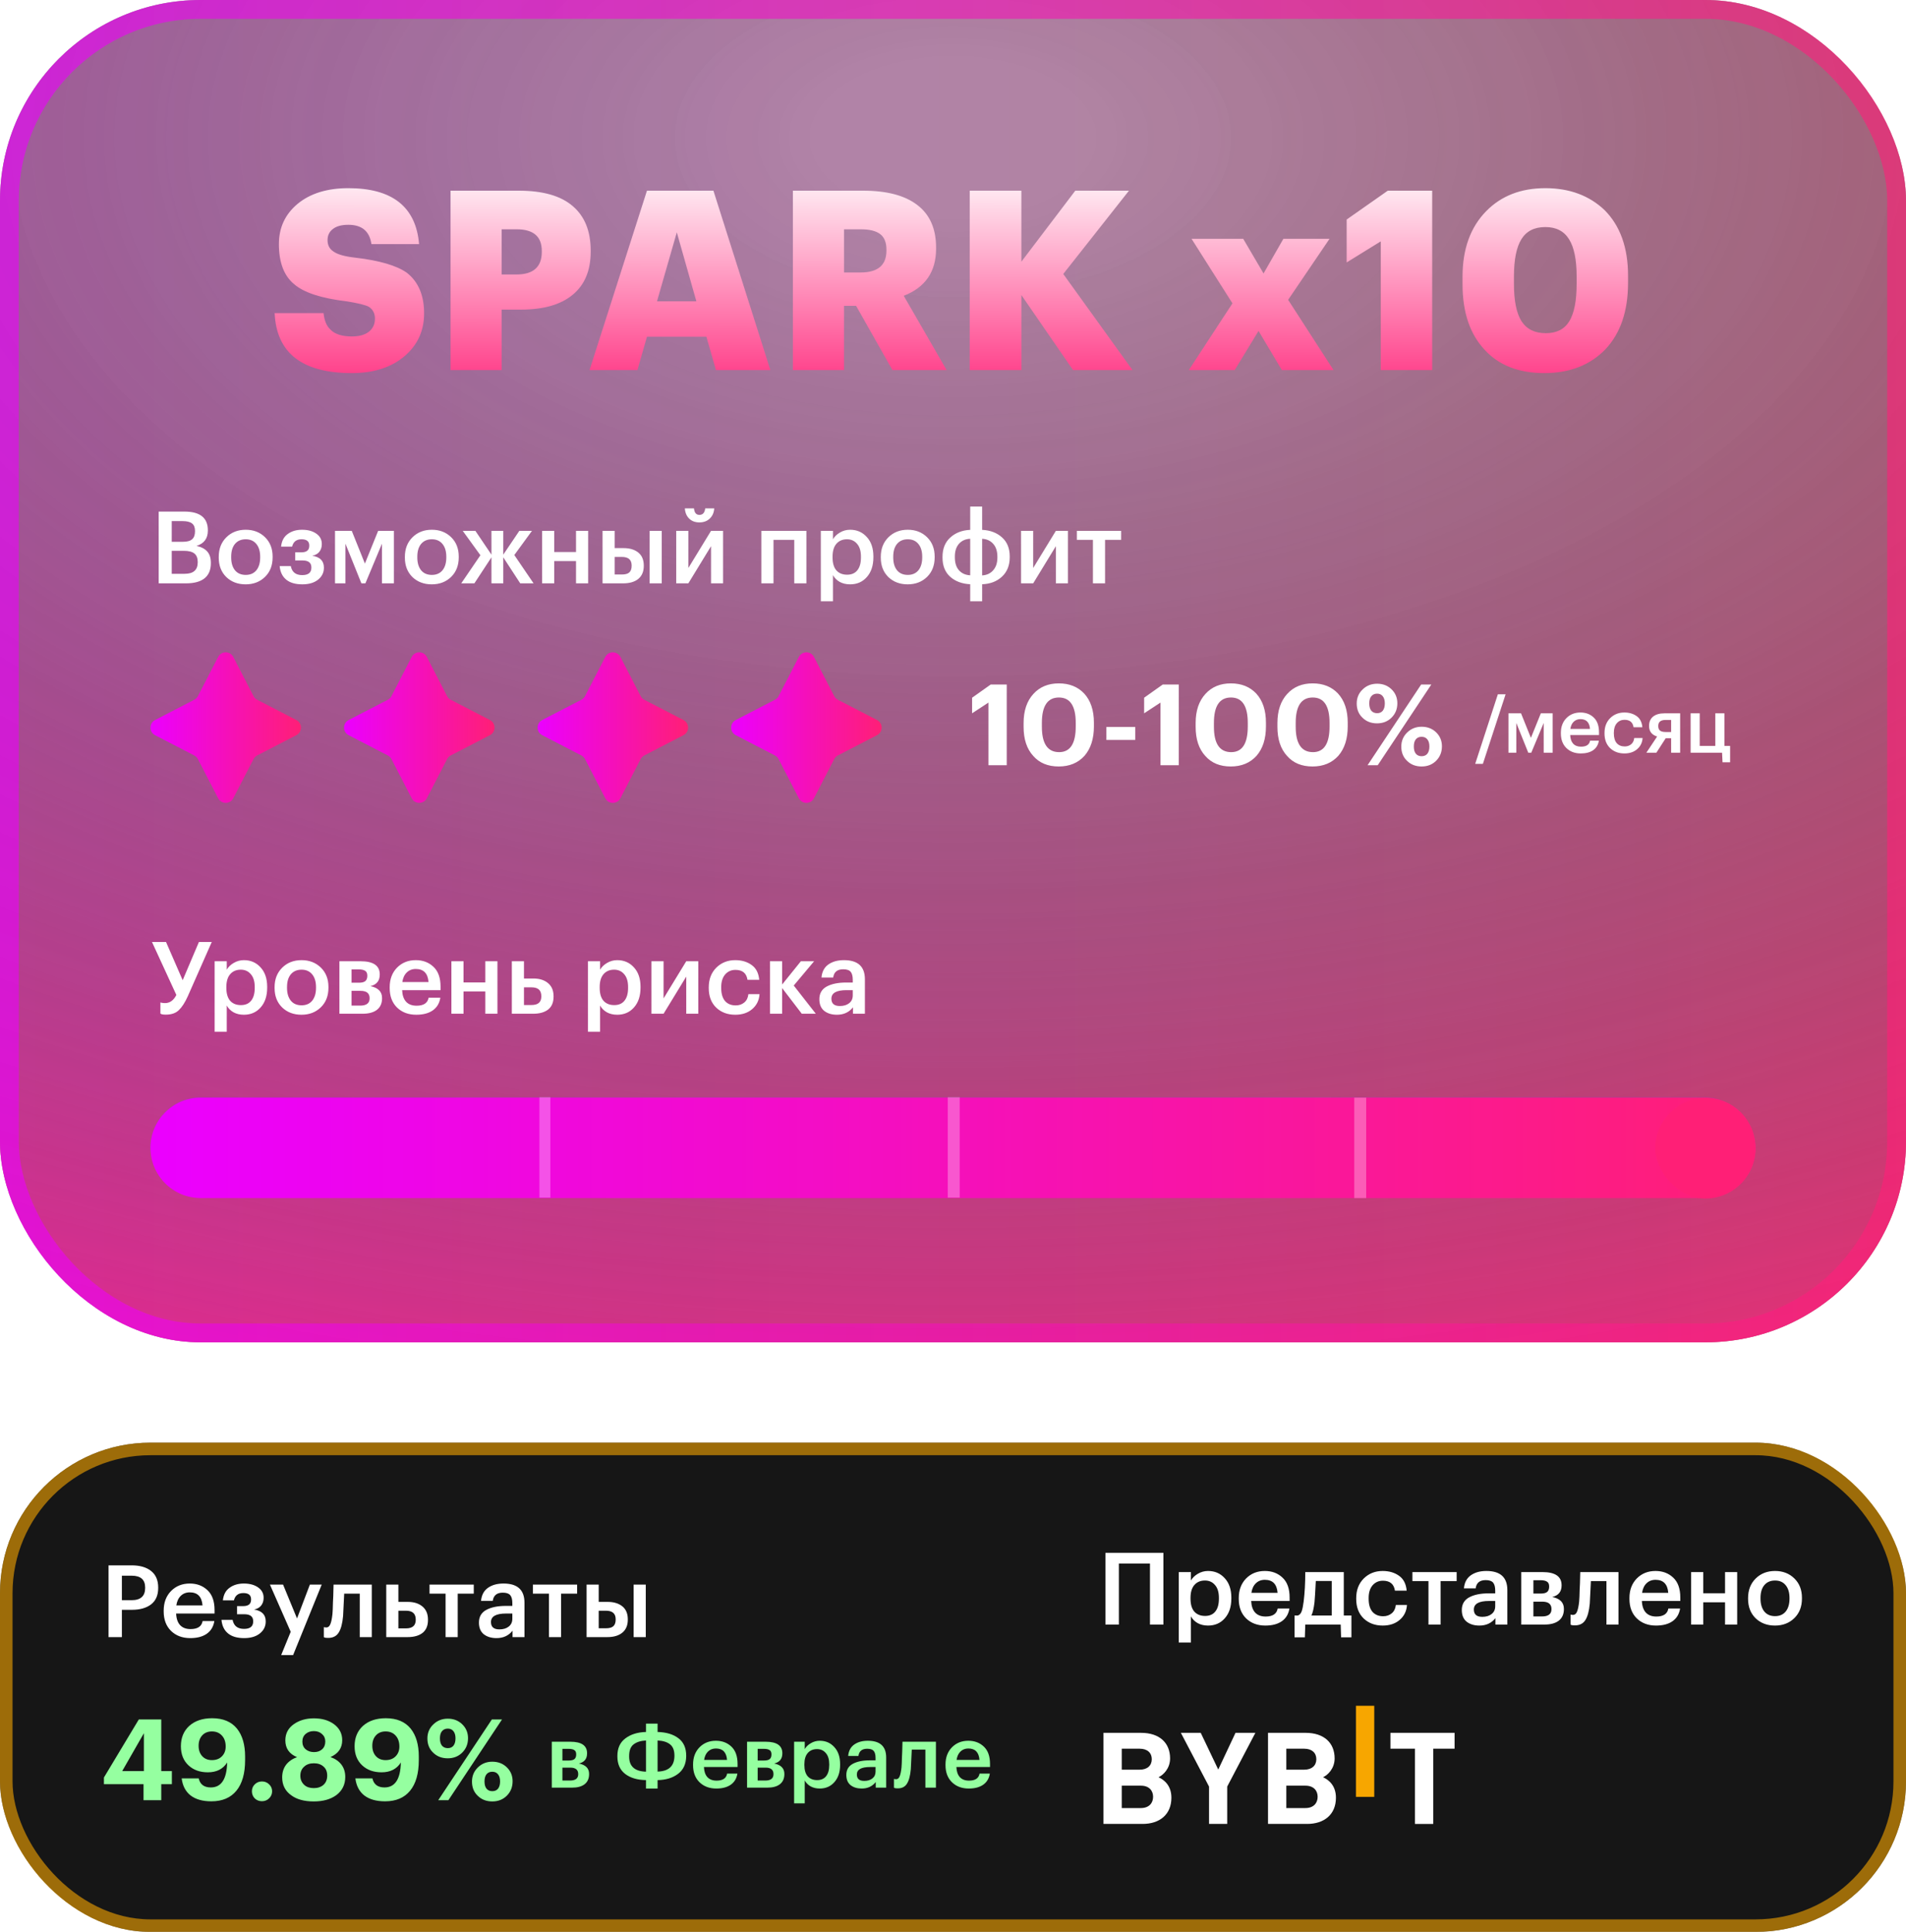
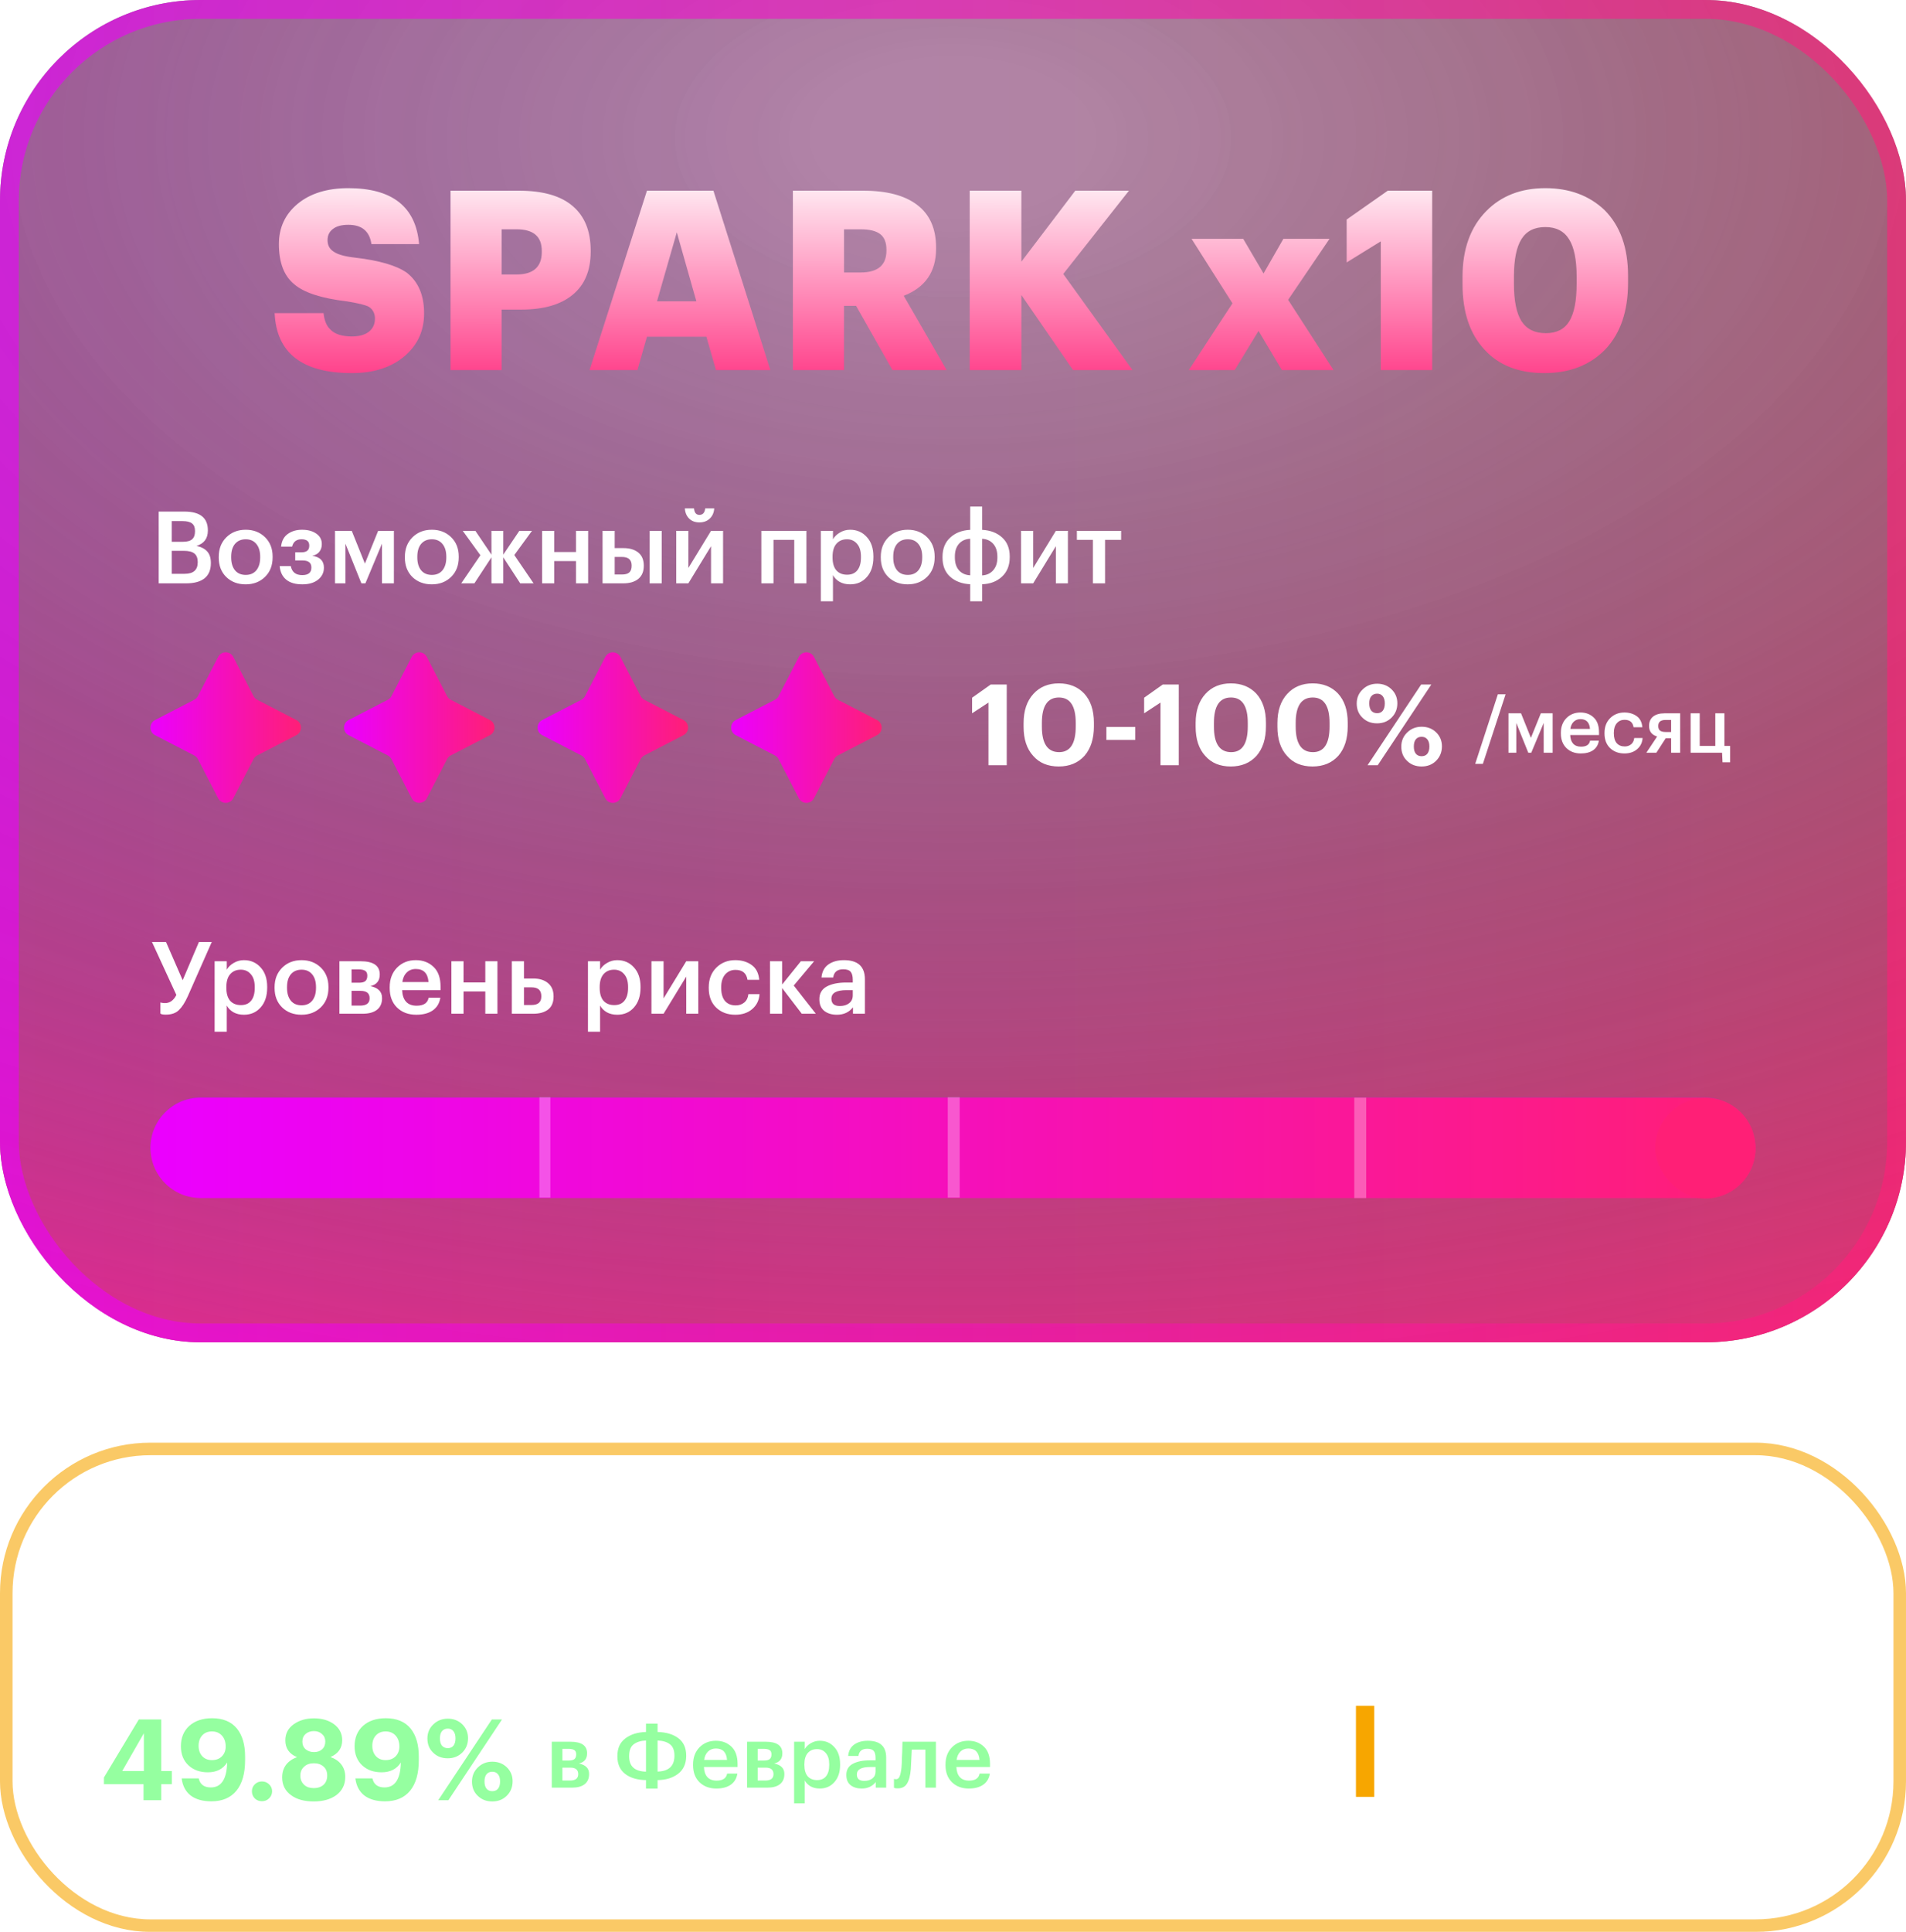
<svg xmlns="http://www.w3.org/2000/svg" width="304" height="308" viewBox="0 0 304 308" fill="none">
  <g filter="url(#filter0_i_11894_25687)">
    <rect width="304" height="214" rx="32" fill="#161616" fill-opacity="0.4" />
    <rect width="304" height="214" rx="32" fill="url(#paint0_radial_11894_25687)" fill-opacity="0.9" />
    <rect width="304" height="214" rx="32" fill="url(#paint1_linear_11894_25687)" fill-opacity="0.2" />
    <rect x="1.5" y="1.5" width="301" height="211" rx="30.5" stroke="url(#paint2_linear_11894_25687)" stroke-opacity="0.6" stroke-width="3" />
    <g filter="url(#filter1_di_11894_25687)">
      <path d="M56.123 57.48C48.203 57.48 44.096 54.293 43.803 47.92H51.603C51.736 49.12 52.096 49.987 52.683 50.52C53.376 51.267 54.523 51.64 56.123 51.64C57.296 51.64 58.203 51.387 58.843 50.88C59.483 50.373 59.803 49.68 59.803 48.8C59.803 47.973 59.483 47.347 58.843 46.92C58.309 46.627 57.123 46.333 55.283 46.04C51.229 45.56 48.429 44.64 46.883 43.28C45.283 41.947 44.483 39.827 44.483 36.92C44.483 34.307 45.469 32.173 47.443 30.52C49.469 28.84 52.176 28 55.563 28C62.576 28 66.336 30.973 66.843 36.92H59.243C58.949 34.867 57.723 33.84 55.563 33.84C54.469 33.84 53.643 34.067 53.083 34.52C52.523 34.947 52.243 35.533 52.243 36.28C52.243 37.08 52.549 37.68 53.163 38.08C53.803 38.56 54.976 38.893 56.683 39.08C60.523 39.533 63.256 40.333 64.883 41.48C66.723 42.92 67.643 45.08 67.643 47.96C67.643 50.68 66.643 52.92 64.643 54.68C62.509 56.547 59.669 57.48 56.123 57.48ZM71.854 28.4H82.734C86.6 28.4 89.48 29.227 91.374 30.88C93.267 32.507 94.214 34.867 94.214 37.96V38.12C94.214 41.133 93.254 43.427 91.334 45C89.44 46.573 86.694 47.36 83.094 47.36H80.014V57H71.854V28.4ZM82.374 41.76C85.067 41.76 86.414 40.56 86.414 38.16V38C86.414 35.707 85.08 34.56 82.414 34.56H80.014V41.76H82.374ZM103.188 28.4H113.788L122.868 57H114.188L112.668 51.68H103.188L101.668 57H94.028L103.188 28.4ZM104.788 46.04H111.068L107.948 35.04L104.788 46.04ZM126.463 28.4H137.663C141.45 28.4 144.33 29.16 146.303 30.68C148.303 32.2 149.303 34.467 149.303 37.48V37.64C149.303 41.32 147.583 43.827 144.143 45.16L150.983 57H142.343L136.543 46.76H134.623V57H126.463V28.4ZM137.263 41.44C140.01 41.44 141.383 40.28 141.383 37.96V37.8C141.383 36.653 141.05 35.827 140.383 35.32C139.716 34.813 138.69 34.56 137.303 34.56H134.623V41.44H137.263ZM154.666 28.4H162.906V39.72L171.506 28.4H180.066L169.586 41.68L180.626 57H171.146L162.906 45.04V57H154.666V28.4ZM196.572 46.36L190.052 36.08H198.292L201.532 41.6L204.692 36.08H212.052L205.452 45.8L212.692 57H204.452L200.732 50.76L196.932 57H189.612L196.572 46.36ZM220.228 36.48L214.788 39.84V33L221.348 28.4H228.428V57H220.228V36.48ZM246.548 51.12C248.281 51.12 249.535 50.48 250.308 49.2C251.081 47.92 251.468 45.933 251.468 43.24V42.08C251.468 39.413 251.068 37.44 250.268 36.16C249.468 34.853 248.201 34.2 246.468 34.2C244.735 34.2 243.468 34.84 242.668 36.12C241.868 37.4 241.468 39.387 241.468 42.08V43.28C241.468 45.947 241.868 47.92 242.668 49.2C243.495 50.48 244.788 51.12 246.548 51.12ZM246.308 57.48C242.228 57.48 239.055 56.24 236.788 53.76C234.441 51.253 233.268 47.773 233.268 43.32V42.12C233.268 37.72 234.521 34.24 237.028 31.68C239.428 29.227 242.575 28 246.468 28C250.308 28 253.455 29.16 255.908 31.48C258.415 33.987 259.668 37.48 259.668 41.96V43.08C259.668 47.587 258.468 51.12 256.068 53.68C253.615 56.213 250.361 57.48 246.308 57.48Z" fill="url(#paint3_linear_11894_25687)" />
    </g>
    <path d="M25.312 81.56H29.408C31.904 81.56 33.152 82.552 33.152 84.536V84.6C33.152 85.848 32.549 86.659 31.344 87.032C32.123 87.203 32.699 87.507 33.072 87.944C33.445 88.371 33.632 88.968 33.632 89.736V89.8C33.632 90.856 33.296 91.656 32.624 92.2C31.952 92.733 30.981 93 29.712 93H25.312V81.56ZM29.456 91.48C30.843 91.48 31.536 90.872 31.536 89.656V89.592C31.536 88.984 31.36 88.536 31.008 88.248C30.656 87.96 30.091 87.816 29.312 87.816H27.392V91.48H29.456ZM29.152 86.376C29.845 86.376 30.341 86.243 30.64 85.976C30.949 85.709 31.104 85.283 31.104 84.696V84.632C31.104 84.088 30.944 83.693 30.624 83.448C30.304 83.203 29.803 83.08 29.12 83.08H27.392V86.376H29.152ZM39.193 91.656C39.918 91.656 40.483 91.411 40.889 90.92C41.294 90.419 41.497 89.736 41.497 88.872V88.76C41.497 87.896 41.294 87.219 40.889 86.728C40.483 86.227 39.918 85.976 39.193 85.976C38.468 85.976 37.897 86.221 37.481 86.712C37.075 87.203 36.873 87.88 36.873 88.744V88.872C36.873 89.736 37.075 90.419 37.481 90.92C37.886 91.411 38.457 91.656 39.193 91.656ZM42.265 91.976C41.454 92.765 40.425 93.16 39.177 93.16C37.929 93.16 36.9 92.771 36.089 91.992C35.289 91.203 34.889 90.173 34.889 88.904V88.776C34.889 87.496 35.294 86.456 36.105 85.656C36.916 84.856 37.945 84.456 39.193 84.456C40.43 84.456 41.454 84.851 42.265 85.64C43.075 86.429 43.481 87.459 43.481 88.728V88.856C43.481 90.147 43.075 91.187 42.265 91.976ZM51.326 86.76C51.326 87.229 51.198 87.629 50.942 87.96C50.686 88.291 50.307 88.504 49.806 88.6C51.044 88.803 51.662 89.427 51.662 90.472V90.52C51.662 91.288 51.347 91.923 50.718 92.424C50.099 92.915 49.267 93.16 48.222 93.16C47.113 93.16 46.254 92.909 45.646 92.408C45.038 91.907 44.691 91.187 44.606 90.248H46.382C46.563 91.208 47.172 91.688 48.206 91.688C49.177 91.688 49.662 91.293 49.662 90.504V90.456C49.662 89.72 49.188 89.352 48.238 89.352H47.086V88.056H48.078C48.91 88.056 49.326 87.709 49.326 87.016V86.968C49.326 86.307 48.916 85.976 48.094 85.976C47.283 85.976 46.782 86.365 46.59 87.144H44.83C44.926 86.237 45.283 85.565 45.902 85.128C46.521 84.68 47.278 84.456 48.174 84.456C49.092 84.456 49.843 84.659 50.43 85.064C51.028 85.469 51.326 86.019 51.326 86.712V86.76ZM55.097 86.68V93H53.433V84.632H56.105L58.201 89.848L60.313 84.632H62.825V93H60.921V86.68L58.281 93H57.641L55.097 86.68ZM68.88 91.656C69.606 91.656 70.171 91.411 70.576 90.92C70.982 90.419 71.184 89.736 71.184 88.872V88.76C71.184 87.896 70.982 87.219 70.576 86.728C70.171 86.227 69.606 85.976 68.88 85.976C68.155 85.976 67.584 86.221 67.168 86.712C66.763 87.203 66.56 87.88 66.56 88.744V88.872C66.56 89.736 66.763 90.419 67.168 90.92C67.574 91.411 68.144 91.656 68.88 91.656ZM71.952 91.976C71.142 92.765 70.112 93.16 68.864 93.16C67.616 93.16 66.587 92.771 65.776 91.992C64.976 91.203 64.576 90.173 64.576 88.904V88.776C64.576 87.496 64.982 86.456 65.792 85.656C66.603 84.856 67.632 84.456 68.88 84.456C70.118 84.456 71.142 84.851 71.952 85.64C72.763 86.429 73.168 87.459 73.168 88.728V88.856C73.168 90.147 72.763 91.187 71.952 91.976ZM78.383 88.856L75.663 93H73.567L76.623 88.52L73.807 84.632H75.823L78.383 88.424V84.632H80.271V88.424L82.831 84.632H84.847L82.031 88.488L85.103 93H82.975L80.271 88.856V93H78.383V88.856ZM91.873 89.448H88.4V93H86.465V84.632H88.4V88.008H91.873V84.632H93.808V93H91.873V89.448ZM103.609 84.632H105.545V93H103.609V84.632ZM96.105 84.632H98.041V87.384H99.465C100.436 87.384 101.214 87.619 101.801 88.088C102.388 88.557 102.681 89.251 102.681 90.168V90.216C102.681 91.123 102.388 91.816 101.801 92.296C101.225 92.765 100.43 93 99.417 93H96.105V84.632ZM99.193 91.592C99.727 91.592 100.116 91.485 100.361 91.272C100.617 91.048 100.745 90.691 100.745 90.2V90.152C100.745 89.245 100.228 88.792 99.193 88.792H98.041V91.592H99.193ZM113.199 82.68C112.772 83.085 112.223 83.288 111.551 83.288C110.879 83.288 110.335 83.085 109.919 82.68C109.503 82.264 109.274 81.72 109.231 81.048H110.687C110.751 81.741 111.039 82.088 111.551 82.088C112.095 82.088 112.404 81.741 112.479 81.048H113.919C113.876 81.72 113.636 82.264 113.199 82.68ZM107.855 93V84.632H109.791V90.552L113.407 84.632H115.327V93H113.407V87.08L109.791 93H107.855ZM126.681 86.072H123.369V93H121.433V84.632H128.617V93H126.681V86.072ZM130.918 84.632H132.854V85.976C133.099 85.549 133.467 85.192 133.958 84.904C134.459 84.605 135.003 84.456 135.59 84.456C136.667 84.456 137.552 84.84 138.246 85.608C138.95 86.365 139.302 87.4 139.302 88.712V88.84C139.302 90.163 138.955 91.213 138.262 91.992C137.579 92.771 136.688 93.16 135.59 93.16C134.95 93.16 134.39 93.027 133.91 92.76C133.44 92.483 133.088 92.125 132.854 91.688V95.864H130.918V84.632ZM135.11 91.624C135.824 91.624 136.368 91.389 136.742 90.92C137.126 90.451 137.318 89.768 137.318 88.872V88.744C137.318 87.848 137.11 87.165 136.694 86.696C136.288 86.216 135.755 85.976 135.094 85.976C134.39 85.976 133.83 86.211 133.414 86.68C132.998 87.149 132.79 87.837 132.79 88.744V88.872C132.79 89.779 132.992 90.467 133.398 90.936C133.814 91.395 134.384 91.624 135.11 91.624ZM144.787 91.656C145.512 91.656 146.077 91.411 146.483 90.92C146.888 90.419 147.091 89.736 147.091 88.872V88.76C147.091 87.896 146.888 87.219 146.483 86.728C146.077 86.227 145.512 85.976 144.787 85.976C144.061 85.976 143.491 86.221 143.075 86.712C142.669 87.203 142.467 87.88 142.467 88.744V88.872C142.467 89.736 142.669 90.419 143.075 90.92C143.48 91.411 144.051 91.656 144.787 91.656ZM147.859 91.976C147.048 92.765 146.019 93.16 144.771 93.16C143.523 93.16 142.493 92.771 141.683 91.992C140.883 91.203 140.483 90.173 140.483 88.904V88.776C140.483 87.496 140.888 86.456 141.699 85.656C142.509 84.856 143.539 84.456 144.787 84.456C146.024 84.456 147.048 84.851 147.859 85.64C148.669 86.429 149.075 87.459 149.075 88.728V88.856C149.075 90.147 148.669 91.187 147.859 91.976ZM156.648 84.472C157.939 84.536 158.995 84.936 159.816 85.672C160.637 86.408 161.048 87.421 161.048 88.712V88.84C161.048 90.141 160.632 91.176 159.8 91.944C158.979 92.701 157.928 93.101 156.648 93.144V95.864H154.744V93.144C153.443 93.08 152.381 92.685 151.56 91.96C150.739 91.224 150.328 90.205 150.328 88.904V88.776C150.328 87.475 150.739 86.451 151.56 85.704C152.381 84.947 153.443 84.536 154.744 84.472V80.76H156.648V84.472ZM156.648 91.736C157.384 91.693 157.971 91.421 158.408 90.92C158.856 90.419 159.08 89.741 159.08 88.888V88.776C159.08 87.891 158.861 87.203 158.424 86.712C157.987 86.211 157.395 85.939 156.648 85.896V91.736ZM154.744 85.896C153.997 85.928 153.4 86.195 152.952 86.696C152.515 87.187 152.296 87.864 152.296 88.728V88.856C152.296 89.741 152.515 90.429 152.952 90.92C153.389 91.411 153.987 91.677 154.744 91.72V85.896ZM162.855 93V84.632H164.791V90.552L168.407 84.632H170.327V93H168.407V87.08L164.791 93H162.855ZM178.814 86.072H176.254V93H174.318V86.072H171.758V84.632H178.814V86.072Z" fill="white" />
    <g filter="url(#filter2_i_11894_25687)">
      <path d="M34.792 104.735C35.299 103.755 36.701 103.755 37.208 104.735L40.437 110.98C40.566 111.23 40.77 111.434 41.02 111.563L47.264 114.792C48.245 115.299 48.245 116.701 47.264 117.208L41.02 120.437C40.77 120.566 40.566 120.77 40.437 121.02L37.208 127.265C36.701 128.245 35.299 128.245 34.792 127.265L31.563 121.02C31.434 120.77 31.23 120.566 30.98 120.437L24.735 117.208C23.755 116.701 23.755 115.299 24.735 114.792L30.98 111.563C31.23 111.434 31.434 111.23 31.563 110.98L34.792 104.735Z" fill="url(#paint4_linear_11894_25687)" />
    </g>
    <g filter="url(#filter3_i_11894_25687)">
      <path d="M65.664 104.735C66.171 103.755 67.574 103.755 68.081 104.735L71.309 110.98C71.439 111.23 71.643 111.434 71.893 111.563L78.137 114.792C79.118 115.299 79.118 116.701 78.137 117.208L71.893 120.437C71.643 120.566 71.439 120.77 71.309 121.02L68.081 127.265C67.574 128.245 66.171 128.245 65.664 127.265L62.436 121.02C62.306 120.77 62.102 120.566 61.852 120.437L55.608 117.208C54.627 116.701 54.627 115.299 55.608 114.792L61.852 111.563C62.102 111.434 62.306 111.23 62.436 110.98L65.664 104.735Z" fill="url(#paint5_linear_11894_25687)" />
    </g>
    <g filter="url(#filter4_i_11894_25687)">
      <path d="M96.536 104.735C97.043 103.755 98.446 103.755 98.953 104.735L102.181 110.98C102.311 111.23 102.515 111.434 102.765 111.563L109.009 114.792C109.99 115.299 109.99 116.701 109.009 117.208L102.765 120.437C102.515 120.566 102.311 120.77 102.181 121.02L98.953 127.265C98.446 128.245 97.043 128.245 96.536 127.265L93.308 121.02C93.178 120.77 92.975 120.566 92.724 120.437L86.48 117.208C85.499 116.701 85.499 115.299 86.48 114.792L92.724 111.563C92.975 111.434 93.178 111.23 93.308 110.98L96.536 104.735Z" fill="url(#paint6_linear_11894_25687)" />
    </g>
    <g filter="url(#filter5_i_11894_25687)">
      <path d="M127.409 104.735C127.916 103.755 129.318 103.755 129.825 104.735L133.054 110.98C133.183 111.23 133.387 111.434 133.638 111.563L139.882 114.792C140.862 115.299 140.862 116.701 139.882 117.208L133.638 120.437C133.387 120.566 133.183 120.77 133.054 121.02L129.825 127.265C129.318 128.245 127.916 128.245 127.409 127.265L124.18 121.02C124.051 120.77 123.847 120.566 123.597 120.437L117.353 117.208C116.372 116.701 116.372 115.299 117.353 114.792L123.597 111.563C123.847 111.434 124.051 111.23 124.18 110.98L127.409 104.735Z" fill="url(#paint7_linear_11894_25687)" />
    </g>
    <g clip-path="url(#clip0_11894_25687)">
      <path d="M157.656 112.01L155.046 113.72V111.236L158.016 109.13H160.572V122H157.656V112.01ZM168.93 119.912C170.694 119.912 171.576 118.55 171.576 115.826V115.25C171.576 112.55 170.682 111.2 168.894 111.2C167.082 111.2 166.176 112.55 166.176 115.25V115.862C166.176 118.562 167.094 119.912 168.93 119.912ZM168.858 122.198C167.13 122.198 165.774 121.634 164.79 120.506C163.77 119.39 163.26 117.848 163.26 115.88V115.268C163.26 113.312 163.782 111.764 164.826 110.624C165.846 109.508 167.196 108.95 168.876 108.95C170.556 108.95 171.906 109.49 172.926 110.57C173.958 111.698 174.474 113.246 174.474 115.214V115.808C174.474 117.776 173.976 119.336 172.98 120.488C171.948 121.628 170.574 122.198 168.858 122.198ZM176.465 115.898H181.073V117.968H176.465V115.898ZM185.095 112.01L182.485 113.72V111.236L185.455 109.13H188.011V122H185.095V112.01ZM196.37 119.912C198.134 119.912 199.016 118.55 199.016 115.826V115.25C199.016 112.55 198.122 111.2 196.334 111.2C194.522 111.2 193.616 112.55 193.616 115.25V115.862C193.616 118.562 194.534 119.912 196.37 119.912ZM196.298 122.198C194.57 122.198 193.214 121.634 192.23 120.506C191.21 119.39 190.7 117.848 190.7 115.88V115.268C190.7 113.312 191.222 111.764 192.266 110.624C193.286 109.508 194.636 108.95 196.316 108.95C197.996 108.95 199.346 109.49 200.366 110.57C201.398 111.698 201.914 113.246 201.914 115.214V115.808C201.914 117.776 201.416 119.336 200.42 120.488C199.388 121.628 198.014 122.198 196.298 122.198ZM209.413 119.912C211.177 119.912 212.059 118.55 212.059 115.826V115.25C212.059 112.55 211.165 111.2 209.377 111.2C207.565 111.2 206.659 112.55 206.659 115.25V115.862C206.659 118.562 207.577 119.912 209.413 119.912ZM209.341 122.198C207.613 122.198 206.257 121.634 205.273 120.506C204.253 119.39 203.743 117.848 203.743 115.88V115.268C203.743 113.312 204.265 111.764 205.309 110.624C206.329 109.508 207.679 108.95 209.359 108.95C211.039 108.95 212.389 109.49 213.409 110.57C214.441 111.698 214.957 113.246 214.957 115.214V115.808C214.957 117.776 214.459 119.336 213.463 120.488C212.431 121.628 211.057 122.198 209.341 122.198ZM219.65 113.702C220.034 113.702 220.334 113.57 220.55 113.306C220.766 113.03 220.874 112.64 220.874 112.136C220.874 111.656 220.766 111.278 220.55 111.002C220.334 110.726 220.034 110.588 219.65 110.588C219.254 110.588 218.942 110.726 218.714 111.002C218.498 111.266 218.39 111.644 218.39 112.136C218.39 112.64 218.498 113.03 218.714 113.306C218.942 113.57 219.254 113.702 219.65 113.702ZM219.632 115.322C218.684 115.322 217.904 115.016 217.292 114.404C216.692 113.828 216.392 113.078 216.392 112.154C216.392 111.254 216.71 110.504 217.346 109.904C217.97 109.304 218.738 109.004 219.65 109.004C220.562 109.004 221.324 109.298 221.936 109.886C222.56 110.486 222.872 111.23 222.872 112.118C222.872 113.03 222.566 113.792 221.954 114.404C221.342 115.016 220.568 115.322 219.632 115.322ZM226.67 109.13H228.29L219.74 122H218.12L226.67 109.13ZM225.824 120.164C226.04 120.428 226.346 120.56 226.742 120.56C227.138 120.56 227.444 120.428 227.66 120.164C227.876 119.888 227.984 119.504 227.984 119.012C227.984 118.52 227.876 118.142 227.66 117.878C227.444 117.602 227.138 117.464 226.742 117.464C226.346 117.464 226.04 117.596 225.824 117.86C225.608 118.124 225.5 118.508 225.5 119.012C225.5 119.516 225.608 119.9 225.824 120.164ZM226.742 122.198C225.794 122.198 225.014 121.892 224.402 121.28C223.802 120.704 223.502 119.954 223.502 119.03C223.502 118.13 223.82 117.374 224.456 116.762C225.08 116.162 225.842 115.862 226.742 115.862C227.666 115.862 228.434 116.156 229.046 116.744C229.67 117.344 229.982 118.088 229.982 118.976C229.982 119.9 229.676 120.668 229.064 121.28C228.452 121.892 227.678 122.198 226.742 122.198Z" fill="white" />
      <path d="M238.902 110.688H240.138L236.514 121.776H235.29L238.902 110.688ZM241.845 115.26V120H240.597V113.724H242.601L244.173 117.636L245.757 113.724H247.641V120H246.213V115.26L244.233 120H243.753L241.845 115.26ZM252.134 120.12C251.19 120.12 250.422 119.832 249.83 119.256C249.246 118.68 248.954 117.904 248.954 116.928V116.832C248.954 115.872 249.246 115.092 249.83 114.492C250.422 113.892 251.17 113.592 252.074 113.592C252.922 113.592 253.626 113.856 254.186 114.384C254.754 114.912 255.038 115.704 255.038 116.76V117.18H250.442C250.466 117.78 250.622 118.24 250.91 118.56C251.206 118.88 251.626 119.04 252.17 119.04C253.018 119.04 253.498 118.72 253.61 118.08H255.014C254.91 118.744 254.606 119.252 254.102 119.604C253.606 119.948 252.95 120.12 252.134 120.12ZM253.598 116.208C253.518 115.168 253.01 114.648 252.074 114.648C251.642 114.648 251.282 114.788 250.994 115.068C250.714 115.34 250.538 115.72 250.466 116.208H253.598ZM259.083 120.12C258.163 120.12 257.403 119.836 256.803 119.268C256.211 118.692 255.915 117.916 255.915 116.94V116.844C255.915 115.876 256.215 115.092 256.815 114.492C257.423 113.892 258.179 113.592 259.083 113.592C259.851 113.592 260.503 113.784 261.039 114.168C261.575 114.544 261.879 115.136 261.951 115.944H260.547C260.427 115.152 259.947 114.756 259.107 114.756C258.603 114.756 258.191 114.94 257.871 115.308C257.559 115.676 257.403 116.18 257.403 116.82V116.916C257.403 117.596 257.555 118.116 257.859 118.476C258.171 118.828 258.599 119.004 259.143 119.004C259.543 119.004 259.883 118.888 260.163 118.656C260.443 118.424 260.607 118.092 260.655 117.66H261.987C261.939 118.388 261.651 118.98 261.123 119.436C260.595 119.892 259.915 120.12 259.083 120.12ZM265.65 114.78C264.874 114.78 264.486 115.096 264.486 115.728V115.764C264.486 116.084 264.578 116.32 264.762 116.472C264.946 116.624 265.242 116.7 265.65 116.7H266.538V114.78H265.65ZM264.186 120H262.59L264.306 117.42C263.45 117.156 263.022 116.6 263.022 115.752V115.716C263.022 115.076 263.238 114.584 263.67 114.24C264.102 113.896 264.698 113.724 265.458 113.724H267.978V120H266.538V117.696H265.674L264.186 120ZM274.736 121.524L274.664 120H269.648V113.724H271.1V118.92H273.584V113.724H275.036V118.92H275.948V121.524H274.736Z" fill="white" />
    </g>
    <path d="M26.448 161.761C25.989 161.761 25.701 161.703 25.584 161.585V159.825C25.84 159.889 26.085 159.921 26.32 159.921C27.088 159.921 27.691 159.489 28.128 158.625L24.24 150.177H26.48L29.136 156.273L31.728 150.177H33.776L29.952 158.833C29.504 159.825 29.029 160.561 28.528 161.041C28.037 161.521 27.344 161.761 26.448 161.761ZM34.23 153.249H36.166V154.593C36.411 154.167 36.779 153.809 37.27 153.521C37.772 153.223 38.316 153.073 38.902 153.073C39.98 153.073 40.865 153.457 41.558 154.225C42.262 154.983 42.614 156.017 42.614 157.329V157.457C42.614 158.78 42.267 159.831 41.574 160.609C40.892 161.388 40.001 161.777 38.902 161.777C38.262 161.777 37.702 161.644 37.222 161.377C36.753 161.1 36.401 160.743 36.166 160.305V164.481H34.23V153.249ZM38.422 160.241C39.137 160.241 39.681 160.007 40.054 159.537C40.438 159.068 40.63 158.385 40.63 157.489V157.361C40.63 156.465 40.422 155.783 40.006 155.313C39.601 154.833 39.068 154.593 38.406 154.593C37.702 154.593 37.142 154.828 36.726 155.297C36.31 155.767 36.102 156.455 36.102 157.361V157.489C36.102 158.396 36.305 159.084 36.71 159.553C37.126 160.012 37.697 160.241 38.422 160.241ZM48.099 160.273C48.825 160.273 49.39 160.028 49.795 159.537C50.2 159.036 50.403 158.353 50.403 157.489V157.377C50.403 156.513 50.2 155.836 49.795 155.345C49.39 154.844 48.825 154.593 48.099 154.593C47.374 154.593 46.803 154.839 46.387 155.329C45.982 155.82 45.779 156.497 45.779 157.361V157.489C45.779 158.353 45.982 159.036 46.387 159.537C46.792 160.028 47.363 160.273 48.099 160.273ZM51.171 160.593C50.361 161.383 49.331 161.777 48.083 161.777C46.835 161.777 45.806 161.388 44.995 160.609C44.195 159.82 43.795 158.791 43.795 157.521V157.393C43.795 156.113 44.2 155.073 45.011 154.273C45.822 153.473 46.851 153.073 48.099 153.073C49.337 153.073 50.361 153.468 51.171 154.257C51.982 155.047 52.387 156.076 52.387 157.345V157.473C52.387 158.764 51.982 159.804 51.171 160.593ZM54.136 153.249H57.512C59.55 153.249 60.568 153.948 60.568 155.345V155.377C60.568 156.369 60.072 156.983 59.08 157.217C60.318 157.473 60.936 158.103 60.936 159.105V159.153C60.936 159.953 60.664 160.567 60.12 160.993C59.587 161.409 58.819 161.617 57.816 161.617H54.136V153.249ZM56.072 154.545V156.673H57.24C57.71 156.673 58.051 156.588 58.264 156.417C58.478 156.236 58.584 155.953 58.584 155.569V155.537C58.584 155.164 58.467 154.908 58.232 154.769C58.008 154.62 57.656 154.545 57.176 154.545H56.072ZM56.072 157.969V160.321H57.448C58.451 160.321 58.952 159.937 58.952 159.169V159.137C58.952 158.359 58.472 157.969 57.512 157.969H56.072ZM66.394 161.777C65.136 161.777 64.112 161.393 63.322 160.625C62.544 159.857 62.154 158.823 62.154 157.521V157.393C62.154 156.113 62.544 155.073 63.322 154.273C64.112 153.473 65.109 153.073 66.314 153.073C67.445 153.073 68.384 153.425 69.13 154.129C69.888 154.833 70.266 155.889 70.266 157.297V157.857H64.138C64.171 158.657 64.379 159.271 64.763 159.697C65.157 160.124 65.717 160.337 66.442 160.337C67.573 160.337 68.213 159.911 68.362 159.057H70.234C70.096 159.943 69.691 160.62 69.019 161.089C68.357 161.548 67.483 161.777 66.394 161.777ZM68.347 156.561C68.24 155.175 67.562 154.481 66.314 154.481C65.739 154.481 65.258 154.668 64.874 155.041C64.501 155.404 64.266 155.911 64.171 156.561H68.347ZM77.404 158.065H73.932V161.617H71.996V153.249H73.932V156.625H77.404V153.249H79.34V161.617H77.404V158.065ZM81.636 153.249H83.572V156.001H85.076C86.047 156.001 86.826 156.247 87.412 156.737C87.999 157.228 88.292 157.927 88.292 158.833V158.881C88.292 159.799 88.004 160.487 87.428 160.945C86.852 161.393 86.052 161.617 85.028 161.617H81.636V153.249ZM84.788 160.225C85.823 160.225 86.34 159.772 86.34 158.865V158.817C86.34 157.879 85.823 157.409 84.788 157.409H83.572V160.225H84.788ZM93.777 153.249H95.713V154.593C95.958 154.167 96.326 153.809 96.817 153.521C97.318 153.223 97.862 153.073 98.449 153.073C99.526 153.073 100.412 153.457 101.105 154.225C101.809 154.983 102.161 156.017 102.161 157.329V157.457C102.161 158.78 101.814 159.831 101.121 160.609C100.438 161.388 99.548 161.777 98.449 161.777C97.809 161.777 97.249 161.644 96.769 161.377C96.3 161.1 95.948 160.743 95.713 160.305V164.481H93.777V153.249ZM97.969 160.241C98.684 160.241 99.228 160.007 99.601 159.537C99.985 159.068 100.177 158.385 100.177 157.489V157.361C100.177 156.465 99.969 155.783 99.553 155.313C99.148 154.833 98.614 154.593 97.953 154.593C97.249 154.593 96.689 154.828 96.273 155.297C95.857 155.767 95.649 156.455 95.649 157.361V157.489C95.649 158.396 95.852 159.084 96.257 159.553C96.673 160.012 97.244 160.241 97.969 160.241ZM103.902 161.617V153.249H105.838V159.169L109.454 153.249H111.374V161.617H109.454V155.697L105.838 161.617H103.902ZM117.269 161.777C116.042 161.777 115.029 161.399 114.229 160.641C113.44 159.873 113.045 158.839 113.045 157.537V157.409C113.045 156.119 113.445 155.073 114.245 154.273C115.056 153.473 116.064 153.073 117.269 153.073C118.293 153.073 119.162 153.329 119.877 153.841C120.592 154.343 120.997 155.132 121.093 156.209H119.221C119.061 155.153 118.421 154.625 117.301 154.625C116.629 154.625 116.08 154.871 115.653 155.361C115.237 155.852 115.029 156.524 115.029 157.377V157.505C115.029 158.412 115.232 159.105 115.637 159.585C116.053 160.055 116.624 160.289 117.349 160.289C117.882 160.289 118.336 160.135 118.709 159.825C119.082 159.516 119.301 159.073 119.365 158.497H121.141C121.077 159.468 120.693 160.257 119.989 160.865C119.285 161.473 118.378 161.777 117.269 161.777ZM124.744 157.521V161.617H122.808V153.249H124.744V156.961L127.736 153.249H129.848L126.6 157.121L130.12 161.617H127.88L124.744 157.521ZM133.485 161.777C132.663 161.777 131.991 161.575 131.469 161.169C130.946 160.753 130.685 160.129 130.685 159.297C130.685 158.38 131.074 157.708 131.853 157.281C132.642 156.855 133.682 156.641 134.973 156.641H136.013V156.209C136.013 155.623 135.901 155.196 135.677 154.929C135.453 154.663 135.058 154.529 134.493 154.529C133.543 154.529 133.01 154.967 132.893 155.841H131.021C131.106 154.913 131.474 154.22 132.125 153.761C132.775 153.303 133.602 153.073 134.605 153.073C136.834 153.073 137.949 154.092 137.949 156.129V161.617H136.045V160.593C135.426 161.383 134.573 161.777 133.485 161.777ZM133.949 160.385C134.567 160.385 135.063 160.236 135.437 159.937C135.821 159.639 136.013 159.223 136.013 158.689V157.857H135.021C133.41 157.857 132.605 158.311 132.605 159.217C132.605 159.996 133.053 160.385 133.949 160.385Z" fill="white" />
    <rect x="24" y="174.926" width="256" height="16" rx="8" fill="#952DFC" fill-opacity="0.1" />
    <rect x="24" y="174.926" width="256" height="16" rx="8" fill="#952DFC" fill-opacity="0.2" />
    <path d="M24 183C24 178.582 27.582 175 32 175H272C276.418 175 280 178.582 280 183C280 187.418 276.418 191 272 191H32C27.582 191 24 187.418 24 183Z" fill="url(#paint8_linear_11894_25687)" />
    <g filter="url(#filter6_f_11894_25687)">
      <rect x="264" y="175.074" width="16" height="16" rx="8" fill="#FF1F76" />
    </g>
    <rect x="86.037" y="174.926" width="1.742" height="16" fill="white" fill-opacity="0.3" />
    <rect x="151.164" y="174.926" width="1.905" height="16" fill="white" fill-opacity="0.3" />
    <rect x="216" y="175" width="1.905" height="16" fill="white" fill-opacity="0.3" />
  </g>
  <g filter="url(#filter7_i_11894_25687)">
-     <rect y="230" width="304" height="78" rx="24" fill="#161616" />
    <rect x="1" y="231" width="302" height="76" rx="23" stroke="#F7A600" stroke-opacity="0.6" stroke-width="2" />
    <path d="M17.312 249.56H20.992C22.315 249.56 23.349 249.859 24.096 250.456C24.853 251.053 25.232 251.933 25.232 253.096V253.16C25.232 254.323 24.853 255.197 24.096 255.784C23.339 256.36 22.32 256.648 21.04 256.648H19.44V261H17.312V249.56ZM20.992 255.112C22.432 255.112 23.152 254.461 23.152 253.16V253.096C23.152 251.837 22.432 251.208 20.992 251.208H19.44V255.112H20.992ZM30.348 261.16C29.089 261.16 28.065 260.776 27.276 260.008C26.497 259.24 26.108 258.205 26.108 256.904V256.776C26.108 255.496 26.497 254.456 27.276 253.656C28.065 252.856 29.062 252.456 30.268 252.456C31.398 252.456 32.337 252.808 33.084 253.512C33.841 254.216 34.22 255.272 34.22 256.68V257.24H28.092C28.124 258.04 28.332 258.653 28.716 259.08C29.11 259.507 29.67 259.72 30.396 259.72C31.526 259.72 32.166 259.293 32.316 258.44H34.188C34.049 259.325 33.644 260.003 32.972 260.472C32.31 260.931 31.436 261.16 30.348 261.16ZM32.3 255.944C32.193 254.557 31.516 253.864 30.268 253.864C29.692 253.864 29.212 254.051 28.828 254.424C28.454 254.787 28.22 255.293 28.124 255.944H32.3ZM42.045 254.76C42.045 255.229 41.917 255.629 41.661 255.96C41.405 256.291 41.026 256.504 40.525 256.6C41.762 256.803 42.381 257.427 42.381 258.472V258.52C42.381 259.288 42.066 259.923 41.437 260.424C40.818 260.915 39.986 261.16 38.941 261.16C37.831 261.16 36.973 260.909 36.365 260.408C35.757 259.907 35.41 259.187 35.325 258.248H37.101C37.282 259.208 37.89 259.688 38.925 259.688C39.895 259.688 40.381 259.293 40.381 258.504V258.456C40.381 257.72 39.906 257.352 38.957 257.352H37.805V256.056H38.797C39.629 256.056 40.045 255.709 40.045 255.016V254.968C40.045 254.307 39.634 253.976 38.813 253.976C38.002 253.976 37.501 254.365 37.309 255.144H35.549C35.645 254.237 36.002 253.565 36.621 253.128C37.239 252.68 37.997 252.456 38.893 252.456C39.81 252.456 40.562 252.659 41.149 253.064C41.746 253.469 42.045 254.019 42.045 254.712V254.76ZM46.366 260.152L43.054 252.632H45.15L47.374 258.024L49.422 252.632H51.31L46.75 263.864H44.846L46.366 260.152ZM54.721 257.64C54.614 258.835 54.38 259.715 54.017 260.28C53.665 260.845 53.11 261.128 52.353 261.128C52.097 261.128 51.916 261.112 51.809 261.08C51.788 261.069 51.755 261.053 51.713 261.032C51.681 261.021 51.66 261.016 51.649 261.016V259.4L51.745 259.432C51.852 259.453 51.947 259.464 52.033 259.464C52.331 259.464 52.55 259.288 52.689 258.936C52.838 258.573 52.95 258.035 53.025 257.32C53.046 257.117 53.062 256.856 53.073 256.536C53.084 256.216 53.094 255.853 53.105 255.448C53.126 255.032 53.142 254.701 53.153 254.456L53.201 252.632H59.297V261H57.377V254.072H54.897C54.812 256.003 54.753 257.192 54.721 257.64ZM61.605 252.632H63.541V255.384H65.045C66.016 255.384 66.794 255.629 67.381 256.12C67.968 256.611 68.261 257.309 68.261 258.216V258.264C68.261 259.181 67.973 259.869 67.397 260.328C66.821 260.776 66.021 261 64.997 261H61.605V252.632ZM64.757 259.608C65.792 259.608 66.309 259.155 66.309 258.248V258.2C66.309 257.261 65.792 256.792 64.757 256.792H63.541V259.608H64.757ZM75.564 254.072H73.004V261H71.068V254.072H68.508V252.632H75.564V254.072ZM79.188 261.16C78.366 261.16 77.694 260.957 77.172 260.552C76.649 260.136 76.388 259.512 76.388 258.68C76.388 257.763 76.777 257.091 77.556 256.664C78.345 256.237 79.385 256.024 80.676 256.024H81.716V255.592C81.716 255.005 81.604 254.579 81.38 254.312C81.156 254.045 80.761 253.912 80.196 253.912C79.246 253.912 78.713 254.349 78.596 255.224H76.724C76.809 254.296 77.177 253.603 77.828 253.144C78.478 252.685 79.305 252.456 80.308 252.456C82.537 252.456 83.652 253.475 83.652 255.512V261H81.748V259.976C81.129 260.765 80.276 261.16 79.188 261.16ZM79.652 259.768C80.27 259.768 80.766 259.619 81.14 259.32C81.524 259.021 81.716 258.605 81.716 258.072V257.24H80.724C79.113 257.24 78.308 257.693 78.308 258.6C78.308 259.379 78.756 259.768 79.652 259.768ZM92.049 254.072H89.489V261H87.553V254.072H84.993V252.632H92.049V254.072ZM101.062 252.632H102.998V261H101.062V252.632ZM93.558 252.632H95.494V255.384H96.918C97.889 255.384 98.668 255.619 99.254 256.088C99.841 256.557 100.134 257.251 100.134 258.168V258.216C100.134 259.123 99.841 259.816 99.254 260.296C98.678 260.765 97.884 261 96.87 261H93.558V252.632ZM96.646 259.592C97.18 259.592 97.569 259.485 97.814 259.272C98.07 259.048 98.198 258.691 98.198 258.2V258.152C98.198 257.245 97.681 256.792 96.646 256.792H95.494V259.592H96.646Z" fill="white" />
    <g clip-path="url(#clip1_11894_25687)">
      <path d="M22.894 284.444H16.576V283.382L22.138 274.13H25.72V282.356H27.412V284.444H25.72V287H22.894V284.444ZM22.948 282.356V276.326L19.492 282.356H22.948ZM33.711 287.18C32.319 287.18 31.215 286.868 30.399 286.244C29.595 285.608 29.121 284.702 28.977 283.526H31.695C31.911 284.486 32.553 284.966 33.621 284.966C35.301 284.966 36.171 283.64 36.231 280.988C35.571 282.032 34.545 282.554 33.153 282.554C31.893 282.554 30.867 282.188 30.075 281.456C29.259 280.7 28.851 279.68 28.851 278.396C28.851 277.052 29.295 275.972 30.183 275.156C31.095 274.34 32.313 273.932 33.837 273.932C35.577 273.932 36.897 274.484 37.797 275.588C38.661 276.668 39.093 278.15 39.093 280.034V280.61C39.093 282.734 38.631 284.36 37.707 285.488C36.783 286.616 35.451 287.18 33.711 287.18ZM33.801 280.61C34.461 280.61 34.989 280.412 35.385 280.016C35.793 279.608 35.997 279.086 35.997 278.45C35.997 277.706 35.793 277.118 35.385 276.686C34.989 276.254 34.461 276.038 33.801 276.038C33.153 276.038 32.637 276.248 32.253 276.668C31.869 277.088 31.677 277.64 31.677 278.324C31.677 279.008 31.869 279.56 32.253 279.98C32.637 280.4 33.153 280.61 33.801 280.61ZM42.933 286.694C42.621 287.006 42.237 287.162 41.781 287.162C41.325 287.162 40.941 287.012 40.629 286.712C40.329 286.4 40.179 286.022 40.179 285.578C40.179 285.146 40.329 284.78 40.629 284.48C40.941 284.168 41.325 284.012 41.781 284.012C42.237 284.012 42.621 284.168 42.933 284.48C43.245 284.78 43.401 285.146 43.401 285.578C43.401 286.01 43.245 286.382 42.933 286.694ZM50.046 287.198C48.534 287.198 47.34 286.874 46.464 286.226C45.492 285.542 45.006 284.588 45.006 283.364C45.006 282.584 45.21 281.918 45.618 281.366C46.038 280.814 46.626 280.406 47.382 280.142C46.134 279.626 45.51 278.732 45.51 277.46C45.51 276.368 45.966 275.504 46.878 274.868C47.754 274.256 48.816 273.95 50.064 273.95C51.348 273.95 52.41 274.256 53.25 274.868C54.138 275.516 54.582 276.374 54.582 277.442C54.582 278.678 53.958 279.572 52.71 280.124C53.466 280.388 54.048 280.79 54.456 281.33C54.864 281.87 55.068 282.524 55.068 283.292C55.068 284.504 54.594 285.47 53.646 286.19C52.722 286.862 51.522 287.198 50.046 287.198ZM48.534 284.57C48.906 284.906 49.41 285.074 50.046 285.074C50.682 285.074 51.198 284.9 51.594 284.552C51.99 284.192 52.188 283.7 52.188 283.076C52.188 282.452 51.99 281.972 51.594 281.636C51.21 281.288 50.7 281.114 50.064 281.114C49.428 281.114 48.924 281.282 48.552 281.618C48.12 281.978 47.904 282.47 47.904 283.094C47.904 283.694 48.114 284.186 48.534 284.57ZM50.082 279.332C50.622 279.332 51.054 279.182 51.378 278.882C51.714 278.582 51.882 278.168 51.882 277.64C51.882 277.148 51.708 276.752 51.36 276.452C51.024 276.14 50.592 275.984 50.064 275.984C49.536 275.984 49.098 276.134 48.75 276.434C48.402 276.734 48.228 277.142 48.228 277.658C48.228 278.174 48.402 278.582 48.75 278.882C49.11 279.182 49.554 279.332 50.082 279.332ZM61.415 287.18C60.023 287.18 58.919 286.868 58.103 286.244C57.299 285.608 56.825 284.702 56.681 283.526H59.399C59.615 284.486 60.257 284.966 61.325 284.966C63.005 284.966 63.875 283.64 63.935 280.988C63.275 282.032 62.249 282.554 60.857 282.554C59.597 282.554 58.571 282.188 57.779 281.456C56.963 280.7 56.555 279.68 56.555 278.396C56.555 277.052 56.999 275.972 57.887 275.156C58.799 274.34 60.017 273.932 61.541 273.932C63.281 273.932 64.601 274.484 65.501 275.588C66.365 276.668 66.797 278.15 66.797 280.034V280.61C66.797 282.734 66.335 284.36 65.411 285.488C64.487 286.616 63.155 287.18 61.415 287.18ZM61.505 280.61C62.165 280.61 62.693 280.412 63.089 280.016C63.497 279.608 63.701 279.086 63.701 278.45C63.701 277.706 63.497 277.118 63.089 276.686C62.693 276.254 62.165 276.038 61.505 276.038C60.857 276.038 60.341 276.248 59.957 276.668C59.573 277.088 59.381 277.64 59.381 278.324C59.381 279.008 59.573 279.56 59.957 279.98C60.341 280.4 60.857 280.61 61.505 280.61ZM71.427 278.702C71.811 278.702 72.111 278.57 72.327 278.306C72.543 278.03 72.651 277.64 72.651 277.136C72.651 276.656 72.543 276.278 72.327 276.002C72.111 275.726 71.811 275.588 71.427 275.588C71.031 275.588 70.719 275.726 70.491 276.002C70.275 276.266 70.167 276.644 70.167 277.136C70.167 277.64 70.275 278.03 70.491 278.306C70.719 278.57 71.031 278.702 71.427 278.702ZM71.409 280.322C70.461 280.322 69.681 280.016 69.069 279.404C68.469 278.828 68.169 278.078 68.169 277.154C68.169 276.254 68.487 275.504 69.123 274.904C69.747 274.304 70.515 274.004 71.427 274.004C72.339 274.004 73.101 274.298 73.713 274.886C74.337 275.486 74.649 276.23 74.649 277.118C74.649 278.03 74.343 278.792 73.731 279.404C73.119 280.016 72.345 280.322 71.409 280.322ZM78.447 274.13H80.067L71.517 287H69.897L78.447 274.13ZM77.601 285.164C77.817 285.428 78.123 285.56 78.519 285.56C78.915 285.56 79.221 285.428 79.437 285.164C79.653 284.888 79.761 284.504 79.761 284.012C79.761 283.52 79.653 283.142 79.437 282.878C79.221 282.602 78.915 282.464 78.519 282.464C78.123 282.464 77.817 282.596 77.601 282.86C77.385 283.124 77.277 283.508 77.277 284.012C77.277 284.516 77.385 284.9 77.601 285.164ZM78.519 287.198C77.571 287.198 76.791 286.892 76.179 286.28C75.579 285.704 75.279 284.954 75.279 284.03C75.279 283.13 75.597 282.374 76.233 281.762C76.857 281.162 77.619 280.862 78.519 280.862C79.443 280.862 80.211 281.156 80.823 281.744C81.447 282.344 81.759 283.088 81.759 283.976C81.759 284.9 81.453 285.668 80.841 286.28C80.229 286.892 79.455 287.198 78.519 287.198Z" fill="#95FFA0" />
      <path d="M88.008 277.678H90.962C92.745 277.678 93.636 278.289 93.636 279.512V279.54C93.636 280.408 93.202 280.945 92.334 281.15C93.417 281.374 93.958 281.925 93.958 282.802V282.844C93.958 283.544 93.72 284.081 93.244 284.454C92.777 284.818 92.105 285 91.228 285H88.008V277.678ZM89.702 278.812V280.674H90.724C91.135 280.674 91.433 280.599 91.62 280.45C91.807 280.291 91.9 280.044 91.9 279.708V279.68C91.9 279.353 91.797 279.129 91.592 279.008C91.396 278.877 91.088 278.812 90.668 278.812H89.702ZM89.702 281.808V283.866H90.906C91.783 283.866 92.222 283.53 92.222 282.858V282.83C92.222 282.149 91.802 281.808 90.962 281.808H89.702ZM104.882 276.124C106.273 276.161 107.379 276.493 108.2 277.118C109.031 277.743 109.446 278.667 109.446 279.89V280.002C109.428 281.225 108.994 282.158 108.144 282.802C107.295 283.446 106.208 283.777 104.882 283.796V285.14H103.034V283.796C101.653 283.777 100.547 283.451 99.716 282.816C98.886 282.172 98.471 281.243 98.471 280.03V279.946C98.471 278.714 98.895 277.781 99.745 277.146C100.594 276.502 101.69 276.161 103.034 276.124V274.794H104.882V276.124ZM103.034 277.482C102.204 277.519 101.546 277.725 101.06 278.098C100.584 278.462 100.346 279.078 100.346 279.946V280.044C100.346 281.603 101.242 282.405 103.034 282.452V277.482ZM104.882 282.438C106.637 282.391 107.533 281.579 107.57 280.002V279.89C107.57 279.05 107.332 278.448 106.856 278.084C106.39 277.72 105.732 277.519 104.882 277.482V282.438ZM114.251 285.14C113.15 285.14 112.254 284.804 111.563 284.132C110.882 283.46 110.541 282.555 110.541 281.416V281.304C110.541 280.184 110.882 279.274 111.563 278.574C112.254 277.874 113.127 277.524 114.181 277.524C115.171 277.524 115.992 277.832 116.645 278.448C117.308 279.064 117.639 279.988 117.639 281.22V281.71H112.277C112.305 282.41 112.487 282.947 112.823 283.32C113.169 283.693 113.659 283.88 114.293 283.88C115.283 283.88 115.843 283.507 115.973 282.76H117.611C117.49 283.535 117.135 284.127 116.547 284.538C115.969 284.939 115.203 285.14 114.251 285.14ZM115.959 280.576C115.866 279.363 115.273 278.756 114.181 278.756C113.677 278.756 113.257 278.919 112.921 279.246C112.595 279.563 112.389 280.007 112.305 280.576H115.959ZM119.153 277.678H122.107C123.889 277.678 124.781 278.289 124.781 279.512V279.54C124.781 280.408 124.347 280.945 123.479 281.15C124.561 281.374 125.103 281.925 125.103 282.802V282.844C125.103 283.544 124.865 284.081 124.389 284.454C123.922 284.818 123.25 285 122.373 285H119.153V277.678ZM120.847 278.812V280.674H121.869C122.279 280.674 122.578 280.599 122.765 280.45C122.951 280.291 123.045 280.044 123.045 279.708V279.68C123.045 279.353 122.942 279.129 122.737 279.008C122.541 278.877 122.233 278.812 121.813 278.812H120.847ZM120.847 281.808V283.866H122.051C122.928 283.866 123.367 283.53 123.367 282.858V282.83C123.367 282.149 122.947 281.808 122.107 281.808H120.847ZM126.658 277.678H128.352V278.854C128.567 278.481 128.889 278.168 129.318 277.916C129.757 277.655 130.233 277.524 130.746 277.524C131.689 277.524 132.464 277.86 133.07 278.532C133.686 279.195 133.994 280.1 133.994 281.248V281.36C133.994 282.517 133.691 283.437 133.084 284.118C132.487 284.799 131.708 285.14 130.746 285.14C130.186 285.14 129.696 285.023 129.276 284.79C128.866 284.547 128.558 284.235 128.352 283.852V287.506H126.658V277.678ZM130.326 283.796C130.952 283.796 131.428 283.591 131.754 283.18C132.09 282.769 132.258 282.172 132.258 281.388V281.276C132.258 280.492 132.076 279.895 131.712 279.484C131.358 279.064 130.891 278.854 130.312 278.854C129.696 278.854 129.206 279.059 128.842 279.47C128.478 279.881 128.296 280.483 128.296 281.276V281.388C128.296 282.181 128.474 282.783 128.828 283.194C129.192 283.595 129.692 283.796 130.326 283.796ZM137.436 285.14C136.717 285.14 136.129 284.963 135.672 284.608C135.214 284.244 134.986 283.698 134.986 282.97C134.986 282.167 135.326 281.579 136.008 281.206C136.698 280.833 137.608 280.646 138.738 280.646H139.648V280.268C139.648 279.755 139.55 279.381 139.354 279.148C139.158 278.915 138.812 278.798 138.318 278.798C137.487 278.798 137.02 279.181 136.918 279.946H135.28C135.354 279.134 135.676 278.527 136.246 278.126C136.815 277.725 137.538 277.524 138.416 277.524C140.366 277.524 141.342 278.415 141.342 280.198V285H139.676V284.104C139.134 284.795 138.388 285.14 137.436 285.14ZM137.842 283.922C138.383 283.922 138.817 283.791 139.144 283.53C139.48 283.269 139.648 282.905 139.648 282.438V281.71H138.78C137.37 281.71 136.666 282.107 136.666 282.9C136.666 283.581 137.058 283.922 137.842 283.922ZM145.271 282.06C145.178 283.105 144.973 283.875 144.655 284.37C144.347 284.865 143.862 285.112 143.199 285.112C142.975 285.112 142.817 285.098 142.723 285.07C142.705 285.061 142.677 285.047 142.639 285.028C142.611 285.019 142.593 285.014 142.583 285.014V283.6L142.667 283.628C142.761 283.647 142.845 283.656 142.919 283.656C143.181 283.656 143.372 283.502 143.493 283.194C143.624 282.877 143.722 282.405 143.787 281.78C143.806 281.603 143.82 281.374 143.829 281.094C143.839 280.814 143.848 280.497 143.857 280.142C143.876 279.778 143.89 279.489 143.899 279.274L143.941 277.678H149.275V285H147.595V278.938H145.425C145.351 280.627 145.299 281.668 145.271 282.06ZM154.515 285.14C153.414 285.14 152.518 284.804 151.827 284.132C151.146 283.46 150.805 282.555 150.805 281.416V281.304C150.805 280.184 151.146 279.274 151.827 278.574C152.518 277.874 153.39 277.524 154.445 277.524C155.434 277.524 156.256 277.832 156.909 278.448C157.572 279.064 157.903 279.988 157.903 281.22V281.71H152.541C152.569 282.41 152.751 282.947 153.087 283.32C153.432 283.693 153.922 283.88 154.557 283.88C155.546 283.88 156.106 283.507 156.237 282.76H157.875C157.754 283.535 157.399 284.127 156.811 284.538C156.232 284.939 155.467 285.14 154.515 285.14ZM156.223 280.576C156.13 279.363 155.537 278.756 154.445 278.756C153.941 278.756 153.521 278.919 153.185 279.246C152.858 279.563 152.653 280.007 152.569 280.576H156.223Z" fill="#95FFA0" />
    </g>
    <path d="M183.416 249.272H178.456V259H176.312V247.56H185.56V259H183.416V249.272ZM188.011 250.632H189.947V251.976C190.193 251.549 190.561 251.192 191.051 250.904C191.553 250.605 192.097 250.456 192.683 250.456C193.761 250.456 194.646 250.84 195.339 251.608C196.043 252.365 196.395 253.4 196.395 254.712V254.84C196.395 256.163 196.049 257.213 195.355 257.992C194.673 258.771 193.782 259.16 192.683 259.16C192.043 259.16 191.483 259.027 191.003 258.76C190.534 258.483 190.182 258.125 189.947 257.688V261.864H188.011V250.632ZM192.203 257.624C192.918 257.624 193.462 257.389 193.835 256.92C194.219 256.451 194.411 255.768 194.411 254.872V254.744C194.411 253.848 194.203 253.165 193.787 252.696C193.382 252.216 192.849 251.976 192.187 251.976C191.483 251.976 190.923 252.211 190.507 252.68C190.091 253.149 189.883 253.837 189.883 254.744V254.872C189.883 255.779 190.086 256.467 190.491 256.936C190.907 257.395 191.478 257.624 192.203 257.624ZM201.816 259.16C200.558 259.16 199.534 258.776 198.744 258.008C197.966 257.24 197.576 256.205 197.576 254.904V254.776C197.576 253.496 197.966 252.456 198.744 251.656C199.534 250.856 200.531 250.456 201.736 250.456C202.867 250.456 203.806 250.808 204.552 251.512C205.31 252.216 205.688 253.272 205.688 254.68V255.24H199.56C199.592 256.04 199.8 256.653 200.184 257.08C200.579 257.507 201.139 257.72 201.864 257.72C202.995 257.72 203.635 257.293 203.784 256.44H205.656C205.518 257.325 205.112 258.003 204.44 258.472C203.779 258.931 202.904 259.16 201.816 259.16ZM203.768 253.944C203.662 252.557 202.984 251.864 201.736 251.864C201.16 251.864 200.68 252.051 200.296 252.424C199.923 252.787 199.688 253.293 199.592 253.944H203.768ZM209.658 255.448C209.54 256.429 209.375 257.133 209.162 257.56H212.41V252.056H209.866C209.78 253.795 209.711 254.925 209.658 255.448ZM208.122 261.032H206.474V257.56H207.002C207.279 257.464 207.482 257.24 207.61 256.888C207.738 256.525 207.844 256.003 207.93 255.32C208.1 253.944 208.186 252.381 208.186 250.632H214.33V257.56H215.546V261.032H213.898L213.834 259H208.186L208.122 261.032ZM220.535 259.16C219.308 259.16 218.295 258.781 217.495 258.024C216.705 257.256 216.311 256.221 216.311 254.92V254.792C216.311 253.501 216.711 252.456 217.511 251.656C218.321 250.856 219.329 250.456 220.535 250.456C221.559 250.456 222.428 250.712 223.143 251.224C223.857 251.725 224.263 252.515 224.359 253.592H222.487C222.327 252.536 221.687 252.008 220.567 252.008C219.895 252.008 219.345 252.253 218.919 252.744C218.503 253.235 218.295 253.907 218.295 254.76V254.888C218.295 255.795 218.497 256.488 218.903 256.968C219.319 257.437 219.889 257.672 220.615 257.672C221.148 257.672 221.601 257.517 221.975 257.208C222.348 256.899 222.567 256.456 222.631 255.88H224.407C224.343 256.851 223.959 257.64 223.255 258.248C222.551 258.856 221.644 259.16 220.535 259.16ZM232.33 252.072H229.77V259H227.834V252.072H225.274V250.632H232.33V252.072ZM235.953 259.16C235.132 259.16 234.46 258.957 233.937 258.552C233.415 258.136 233.153 257.512 233.153 256.68C233.153 255.763 233.543 255.091 234.321 254.664C235.111 254.237 236.151 254.024 237.441 254.024H238.481V253.592C238.481 253.005 238.369 252.579 238.145 252.312C237.921 252.045 237.527 251.912 236.961 251.912C236.012 251.912 235.479 252.349 235.361 253.224H233.489C233.575 252.296 233.943 251.603 234.593 251.144C235.244 250.685 236.071 250.456 237.073 250.456C239.303 250.456 240.417 251.475 240.417 253.512V259H238.513V257.976C237.895 258.765 237.041 259.16 235.953 259.16ZM236.417 257.768C237.036 257.768 237.532 257.619 237.905 257.32C238.289 257.021 238.481 256.605 238.481 256.072V255.24H237.489C235.879 255.24 235.073 255.693 235.073 256.6C235.073 257.379 235.521 257.768 236.417 257.768ZM242.636 250.632H246.012C248.05 250.632 249.068 251.331 249.068 252.728V252.76C249.068 253.752 248.572 254.365 247.58 254.6C248.818 254.856 249.436 255.485 249.436 256.488V256.536C249.436 257.336 249.164 257.949 248.62 258.376C248.087 258.792 247.319 259 246.316 259H242.636V250.632ZM244.572 251.928V254.056H245.74C246.21 254.056 246.551 253.971 246.764 253.8C246.978 253.619 247.084 253.336 247.084 252.952V252.92C247.084 252.547 246.967 252.291 246.732 252.152C246.508 252.003 246.156 251.928 245.676 251.928H244.572ZM244.572 255.352V257.704H245.948C246.951 257.704 247.452 257.32 247.452 256.552V256.52C247.452 255.741 246.972 255.352 246.012 255.352H244.572ZM253.565 255.64C253.458 256.835 253.223 257.715 252.861 258.28C252.509 258.845 251.954 259.128 251.197 259.128C250.941 259.128 250.759 259.112 250.653 259.08C250.631 259.069 250.599 259.053 250.557 259.032C250.525 259.021 250.503 259.016 250.493 259.016V257.4L250.589 257.432C250.695 257.453 250.791 257.464 250.877 257.464C251.175 257.464 251.394 257.288 251.533 256.936C251.682 256.573 251.794 256.035 251.869 255.32C251.89 255.117 251.906 254.856 251.917 254.536C251.927 254.216 251.938 253.853 251.949 253.448C251.97 253.032 251.986 252.701 251.997 252.456L252.045 250.632H258.141V259H256.221V252.072H253.741C253.655 254.003 253.597 255.192 253.565 255.64ZM264.129 259.16C262.87 259.16 261.846 258.776 261.057 258.008C260.278 257.24 259.889 256.205 259.889 254.904V254.776C259.889 253.496 260.278 252.456 261.057 251.656C261.846 250.856 262.844 250.456 264.049 250.456C265.18 250.456 266.118 250.808 266.865 251.512C267.622 252.216 268.001 253.272 268.001 254.68V255.24H261.873C261.905 256.04 262.113 256.653 262.497 257.08C262.892 257.507 263.452 257.72 264.177 257.72C265.308 257.72 265.948 257.293 266.097 256.44H267.969C267.83 257.325 267.425 258.003 266.753 258.472C266.092 258.931 265.217 259.16 264.129 259.16ZM266.081 253.944C265.974 252.557 265.297 251.864 264.049 251.864C263.473 251.864 262.993 252.051 262.609 252.424C262.236 252.787 262.001 253.293 261.905 253.944H266.081ZM275.138 255.448H271.666V259H269.73V250.632H271.666V254.008H275.138V250.632H277.074V259H275.138V255.448ZM283.115 257.656C283.84 257.656 284.405 257.411 284.811 256.92C285.216 256.419 285.419 255.736 285.419 254.872V254.76C285.419 253.896 285.216 253.219 284.811 252.728C284.405 252.227 283.84 251.976 283.115 251.976C282.389 251.976 281.819 252.221 281.403 252.712C280.997 253.203 280.795 253.88 280.795 254.744V254.872C280.795 255.736 280.997 256.419 281.403 256.92C281.808 257.411 282.379 257.656 283.115 257.656ZM286.187 257.976C285.376 258.765 284.347 259.16 283.099 259.16C281.851 259.16 280.821 258.771 280.011 257.992C279.211 257.203 278.811 256.173 278.811 254.904V254.776C278.811 253.496 279.216 252.456 280.027 251.656C280.837 250.856 281.867 250.456 283.115 250.456C284.352 250.456 285.376 250.851 286.187 251.64C286.997 252.429 287.403 253.459 287.403 254.728V254.856C287.403 256.147 286.997 257.187 286.187 257.976Z" fill="white" />
    <g clip-path="url(#clip2_11894_25687)">
      <path d="M216.27 286.468V271.948H219.188V286.468H216.27Z" fill="#F7A600" />
      <path d="M182.257 290.781H176V276.262H182.005C184.923 276.262 186.624 277.852 186.624 280.34C186.624 281.951 185.532 282.992 184.776 283.338C185.678 283.746 186.833 284.663 186.833 286.601C186.833 289.313 184.923 290.781 182.257 290.781ZM181.774 278.791H178.918V282.135H181.774C183.013 282.135 183.706 281.462 183.706 280.462C183.706 279.464 183.013 278.791 181.774 278.791ZM181.963 284.684H178.918V288.253H181.963C183.286 288.253 183.915 287.438 183.915 286.458C183.915 285.48 183.285 284.684 181.963 284.684Z" fill="white" />
      <path d="M195.735 284.826V290.781H192.837V284.826L188.344 276.262H191.514L194.306 282.114L197.057 276.262H200.227L195.735 284.826Z" fill="white" />
      <path d="M208.501 290.781H202.244V276.262H208.249C211.168 276.262 212.868 277.852 212.868 280.34C212.868 281.951 211.776 282.992 211.02 283.338C211.922 283.746 213.077 284.663 213.077 286.601C213.077 289.313 211.168 290.781 208.501 290.781ZM208.018 278.791H205.163V282.135H208.018C209.257 282.135 209.95 281.462 209.95 280.462C209.95 279.464 209.257 278.791 208.018 278.791ZM208.207 284.684H205.163V288.253H208.207C209.53 288.253 210.159 287.438 210.159 286.458C210.159 285.48 209.53 284.684 208.207 284.684Z" fill="white" />
      <path d="M228.593 278.791V290.782H225.675V278.791H221.77V276.262H232.499V278.791H228.593Z" fill="white" />
    </g>
  </g>
  <defs>
    <filter id="filter0_i_11894_25687" x="-80" y="-80" width="464" height="374" filterUnits="userSpaceOnUse" color-interpolation-filters="sRGB">
      <feFlood flood-opacity="0" result="BackgroundImageFix" />
      <feBlend mode="normal" in="SourceGraphic" in2="BackgroundImageFix" result="shape" />
      <feColorMatrix in="SourceAlpha" type="matrix" values="0 0 0 0 0 0 0 0 0 0 0 0 0 0 0 0 0 0 127 0" result="hardAlpha" />
      <feOffset />
      <feGaussianBlur stdDeviation="12" />
      <feComposite in2="hardAlpha" operator="arithmetic" k2="-1" k3="1" />
      <feColorMatrix type="matrix" values="0 0 0 0 1 0 0 0 0 0.122 0 0 0 0 0.463 0 0 0 0.3 0" />
      <feBlend mode="normal" in2="shape" result="effect1_innerShadow_11894_25687" />
    </filter>
    <filter id="filter1_di_11894_25687" x="27.803" y="14" width="247.865" height="61.48" filterUnits="userSpaceOnUse" color-interpolation-filters="sRGB">
      <feFlood flood-opacity="0" result="BackgroundImageFix" />
      <feColorMatrix in="SourceAlpha" type="matrix" values="0 0 0 0 0 0 0 0 0 0 0 0 0 0 0 0 0 0 127 0" result="hardAlpha" />
      <feOffset dy="2" />
      <feGaussianBlur stdDeviation="8" />
      <feComposite in2="hardAlpha" operator="out" />
      <feColorMatrix type="matrix" values="0 0 0 0 1 0 0 0 0 0.122 0 0 0 0 0.463 0 0 0 0.4 0" />
      <feBlend mode="normal" in2="BackgroundImageFix" result="effect1_dropShadow_11894_25687" />
      <feBlend mode="normal" in="SourceGraphic" in2="effect1_dropShadow_11894_25687" result="shape" />
      <feColorMatrix in="SourceAlpha" type="matrix" values="0 0 0 0 0 0 0 0 0 0 0 0 0 0 0 0 0 0 127 0" result="hardAlpha" />
      <feOffset />
      <feGaussianBlur stdDeviation="0.308" />
      <feComposite in2="hardAlpha" operator="arithmetic" k2="-1" k3="1" />
      <feColorMatrix type="matrix" values="0 0 0 0 1 0 0 0 0 1 0 0 0 0 1 0 0 0 1 0" />
      <feBlend mode="normal" in2="shape" result="effect2_innerShadow_11894_25687" />
    </filter>
    <filter id="filter2_i_11894_25687" x="24" y="104" width="24" height="24" filterUnits="userSpaceOnUse" color-interpolation-filters="sRGB">
      <feFlood flood-opacity="0" result="BackgroundImageFix" />
      <feBlend mode="normal" in="SourceGraphic" in2="BackgroundImageFix" result="shape" />
      <feColorMatrix in="SourceAlpha" type="matrix" values="0 0 0 0 0 0 0 0 0 0 0 0 0 0 0 0 0 0 127 0" result="hardAlpha" />
      <feMorphology radius="2" operator="erode" in="SourceAlpha" result="effect1_innerShadow_11894_25687" />
      <feOffset />
      <feGaussianBlur stdDeviation="8" />
      <feComposite in2="hardAlpha" operator="arithmetic" k2="-1" k3="1" />
      <feColorMatrix type="matrix" values="0 0 0 0 1 0 0 0 0 1 0 0 0 0 1 0 0 0 0.2 0" />
      <feBlend mode="normal" in2="shape" result="effect1_innerShadow_11894_25687" />
    </filter>
    <filter id="filter3_i_11894_25687" x="54.873" y="104" width="24" height="24" filterUnits="userSpaceOnUse" color-interpolation-filters="sRGB">
      <feFlood flood-opacity="0" result="BackgroundImageFix" />
      <feBlend mode="normal" in="SourceGraphic" in2="BackgroundImageFix" result="shape" />
      <feColorMatrix in="SourceAlpha" type="matrix" values="0 0 0 0 0 0 0 0 0 0 0 0 0 0 0 0 0 0 127 0" result="hardAlpha" />
      <feMorphology radius="2" operator="erode" in="SourceAlpha" result="effect1_innerShadow_11894_25687" />
      <feOffset />
      <feGaussianBlur stdDeviation="8" />
      <feComposite in2="hardAlpha" operator="arithmetic" k2="-1" k3="1" />
      <feColorMatrix type="matrix" values="0 0 0 0 1 0 0 0 0 1 0 0 0 0 1 0 0 0 0.2 0" />
      <feBlend mode="normal" in2="shape" result="effect1_innerShadow_11894_25687" />
    </filter>
    <filter id="filter4_i_11894_25687" x="85.745" y="104" width="24" height="24" filterUnits="userSpaceOnUse" color-interpolation-filters="sRGB">
      <feFlood flood-opacity="0" result="BackgroundImageFix" />
      <feBlend mode="normal" in="SourceGraphic" in2="BackgroundImageFix" result="shape" />
      <feColorMatrix in="SourceAlpha" type="matrix" values="0 0 0 0 0 0 0 0 0 0 0 0 0 0 0 0 0 0 127 0" result="hardAlpha" />
      <feMorphology radius="2" operator="erode" in="SourceAlpha" result="effect1_innerShadow_11894_25687" />
      <feOffset />
      <feGaussianBlur stdDeviation="8" />
      <feComposite in2="hardAlpha" operator="arithmetic" k2="-1" k3="1" />
      <feColorMatrix type="matrix" values="0 0 0 0 1 0 0 0 0 1 0 0 0 0 1 0 0 0 0.2 0" />
      <feBlend mode="normal" in2="shape" result="effect1_innerShadow_11894_25687" />
    </filter>
    <filter id="filter5_i_11894_25687" x="116.617" y="104" width="24" height="24" filterUnits="userSpaceOnUse" color-interpolation-filters="sRGB">
      <feFlood flood-opacity="0" result="BackgroundImageFix" />
      <feBlend mode="normal" in="SourceGraphic" in2="BackgroundImageFix" result="shape" />
      <feColorMatrix in="SourceAlpha" type="matrix" values="0 0 0 0 0 0 0 0 0 0 0 0 0 0 0 0 0 0 127 0" result="hardAlpha" />
      <feMorphology radius="2" operator="erode" in="SourceAlpha" result="effect1_innerShadow_11894_25687" />
      <feOffset />
      <feGaussianBlur stdDeviation="8" />
      <feComposite in2="hardAlpha" operator="arithmetic" k2="-1" k3="1" />
      <feColorMatrix type="matrix" values="0 0 0 0 1 0 0 0 0 1 0 0 0 0 1 0 0 0 0.2 0" />
      <feBlend mode="normal" in2="shape" result="effect1_innerShadow_11894_25687" />
    </filter>
    <filter id="filter6_f_11894_25687" x="257.128" y="168.202" width="29.745" height="29.745" filterUnits="userSpaceOnUse" color-interpolation-filters="sRGB">
      <feFlood flood-opacity="0" result="BackgroundImageFix" />
      <feBlend mode="normal" in="SourceGraphic" in2="BackgroundImageFix" result="shape" />
      <feGaussianBlur stdDeviation="3.436" result="effect1_foregroundBlur_11894_25687" />
    </filter>
    <filter id="filter7_i_11894_25687" x="0" y="230" width="304" height="78" filterUnits="userSpaceOnUse" color-interpolation-filters="sRGB">
      <feFlood flood-opacity="0" result="BackgroundImageFix" />
      <feBlend mode="normal" in="SourceGraphic" in2="BackgroundImageFix" result="shape" />
      <feColorMatrix in="SourceAlpha" type="matrix" values="0 0 0 0 0 0 0 0 0 0 0 0 0 0 0 0 0 0 127 0" result="hardAlpha" />
      <feOffset />
      <feGaussianBlur stdDeviation="12" />
      <feComposite in2="hardAlpha" operator="arithmetic" k2="-1" k3="1" />
      <feColorMatrix type="matrix" values="0 0 0 0 0.969 0 0 0 0 0.651 0 0 0 0 0 0 0 0 0.3 0" />
      <feBlend mode="normal" in2="shape" result="effect1_innerShadow_11894_25687" />
    </filter>
    <radialGradient id="paint0_radial_11894_25687" cx="0" cy="0" r="1" gradientUnits="userSpaceOnUse" gradientTransform="translate(152 21.4) scale(395.2 229.258)">
      <stop offset="0.047" stop-color="#070707" stop-opacity="0" />
      <stop offset="1" stop-color="#FF1F76" />
    </radialGradient>
    <linearGradient id="paint1_linear_11894_25687" x1="0" y1="107" x2="304" y2="107" gradientUnits="userSpaceOnUse">
      <stop stop-color="#EB00FF" />
      <stop offset="1" stop-color="#FF1F76" />
    </linearGradient>
    <linearGradient id="paint2_linear_11894_25687" x1="0" y1="107" x2="304" y2="107" gradientUnits="userSpaceOnUse">
      <stop stop-color="#EB00FF" />
      <stop offset="1" stop-color="#FF1F76" />
    </linearGradient>
    <linearGradient id="paint3_linear_11894_25687" x1="152.198" y1="24" x2="152.131" y2="64" gradientUnits="userSpaceOnUse">
      <stop stop-color="white" />
      <stop offset="1" stop-color="#FF1F76" />
    </linearGradient>
    <linearGradient id="paint4_linear_11894_25687" x1="24" y1="116" x2="48" y2="116" gradientUnits="userSpaceOnUse">
      <stop stop-color="#EB00FF" />
      <stop offset="1" stop-color="#FF1F76" />
    </linearGradient>
    <linearGradient id="paint5_linear_11894_25687" x1="54.873" y1="116" x2="78.873" y2="116" gradientUnits="userSpaceOnUse">
      <stop stop-color="#EB00FF" />
      <stop offset="1" stop-color="#FF1F76" />
    </linearGradient>
    <linearGradient id="paint6_linear_11894_25687" x1="85.745" y1="116" x2="109.745" y2="116" gradientUnits="userSpaceOnUse">
      <stop stop-color="#EB00FF" />
      <stop offset="1" stop-color="#FF1F76" />
    </linearGradient>
    <linearGradient id="paint7_linear_11894_25687" x1="116.617" y1="116" x2="140.617" y2="116" gradientUnits="userSpaceOnUse">
      <stop stop-color="#EB00FF" />
      <stop offset="1" stop-color="#FF1F76" />
    </linearGradient>
    <linearGradient id="paint8_linear_11894_25687" x1="24" y1="183" x2="280" y2="183" gradientUnits="userSpaceOnUse">
      <stop stop-color="#EB00FF" />
      <stop offset="1" stop-color="#FF1F76" />
    </linearGradient>
    <clipPath id="clip0_11894_25687">
      <rect width="122" height="18" fill="white" transform="translate(154.362 107)" />
    </clipPath>
    <clipPath id="clip1_11894_25687">
      <rect width="143" height="18" fill="white" transform="translate(16 272)" />
    </clipPath>
    <clipPath id="clip2_11894_25687">
      <rect width="57" height="22" fill="white" transform="translate(175 270)" />
    </clipPath>
  </defs>
</svg>